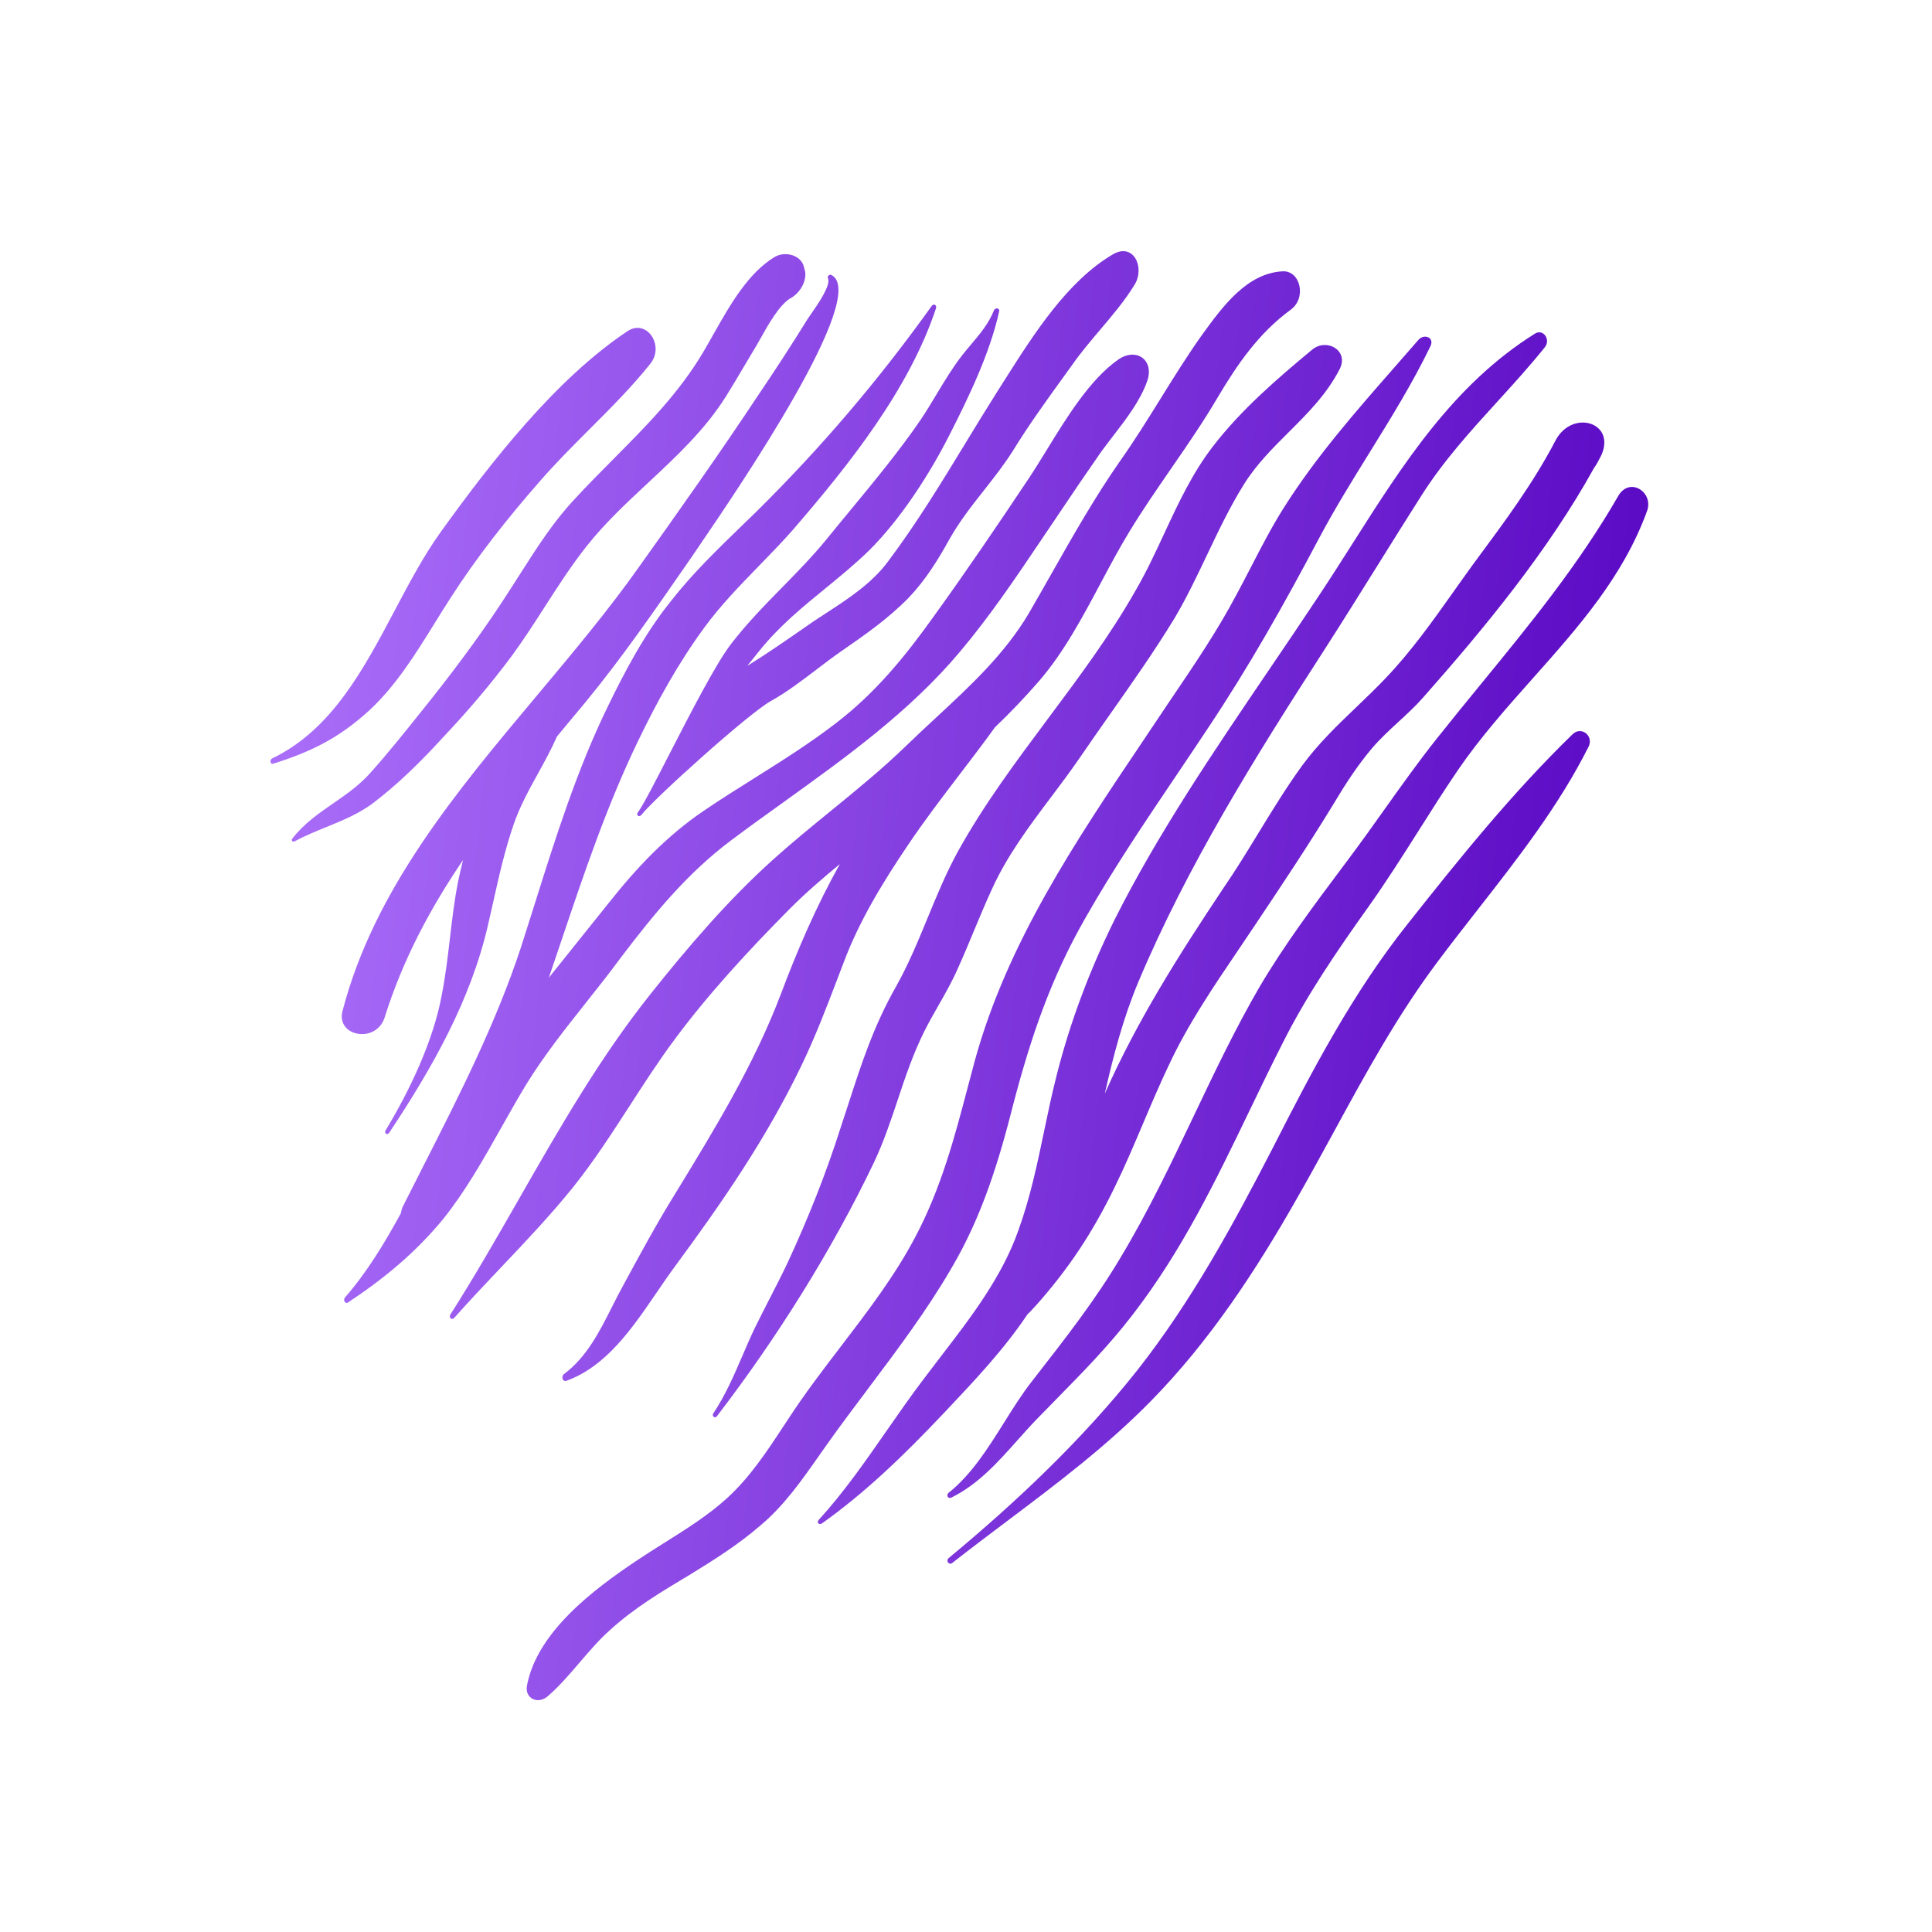
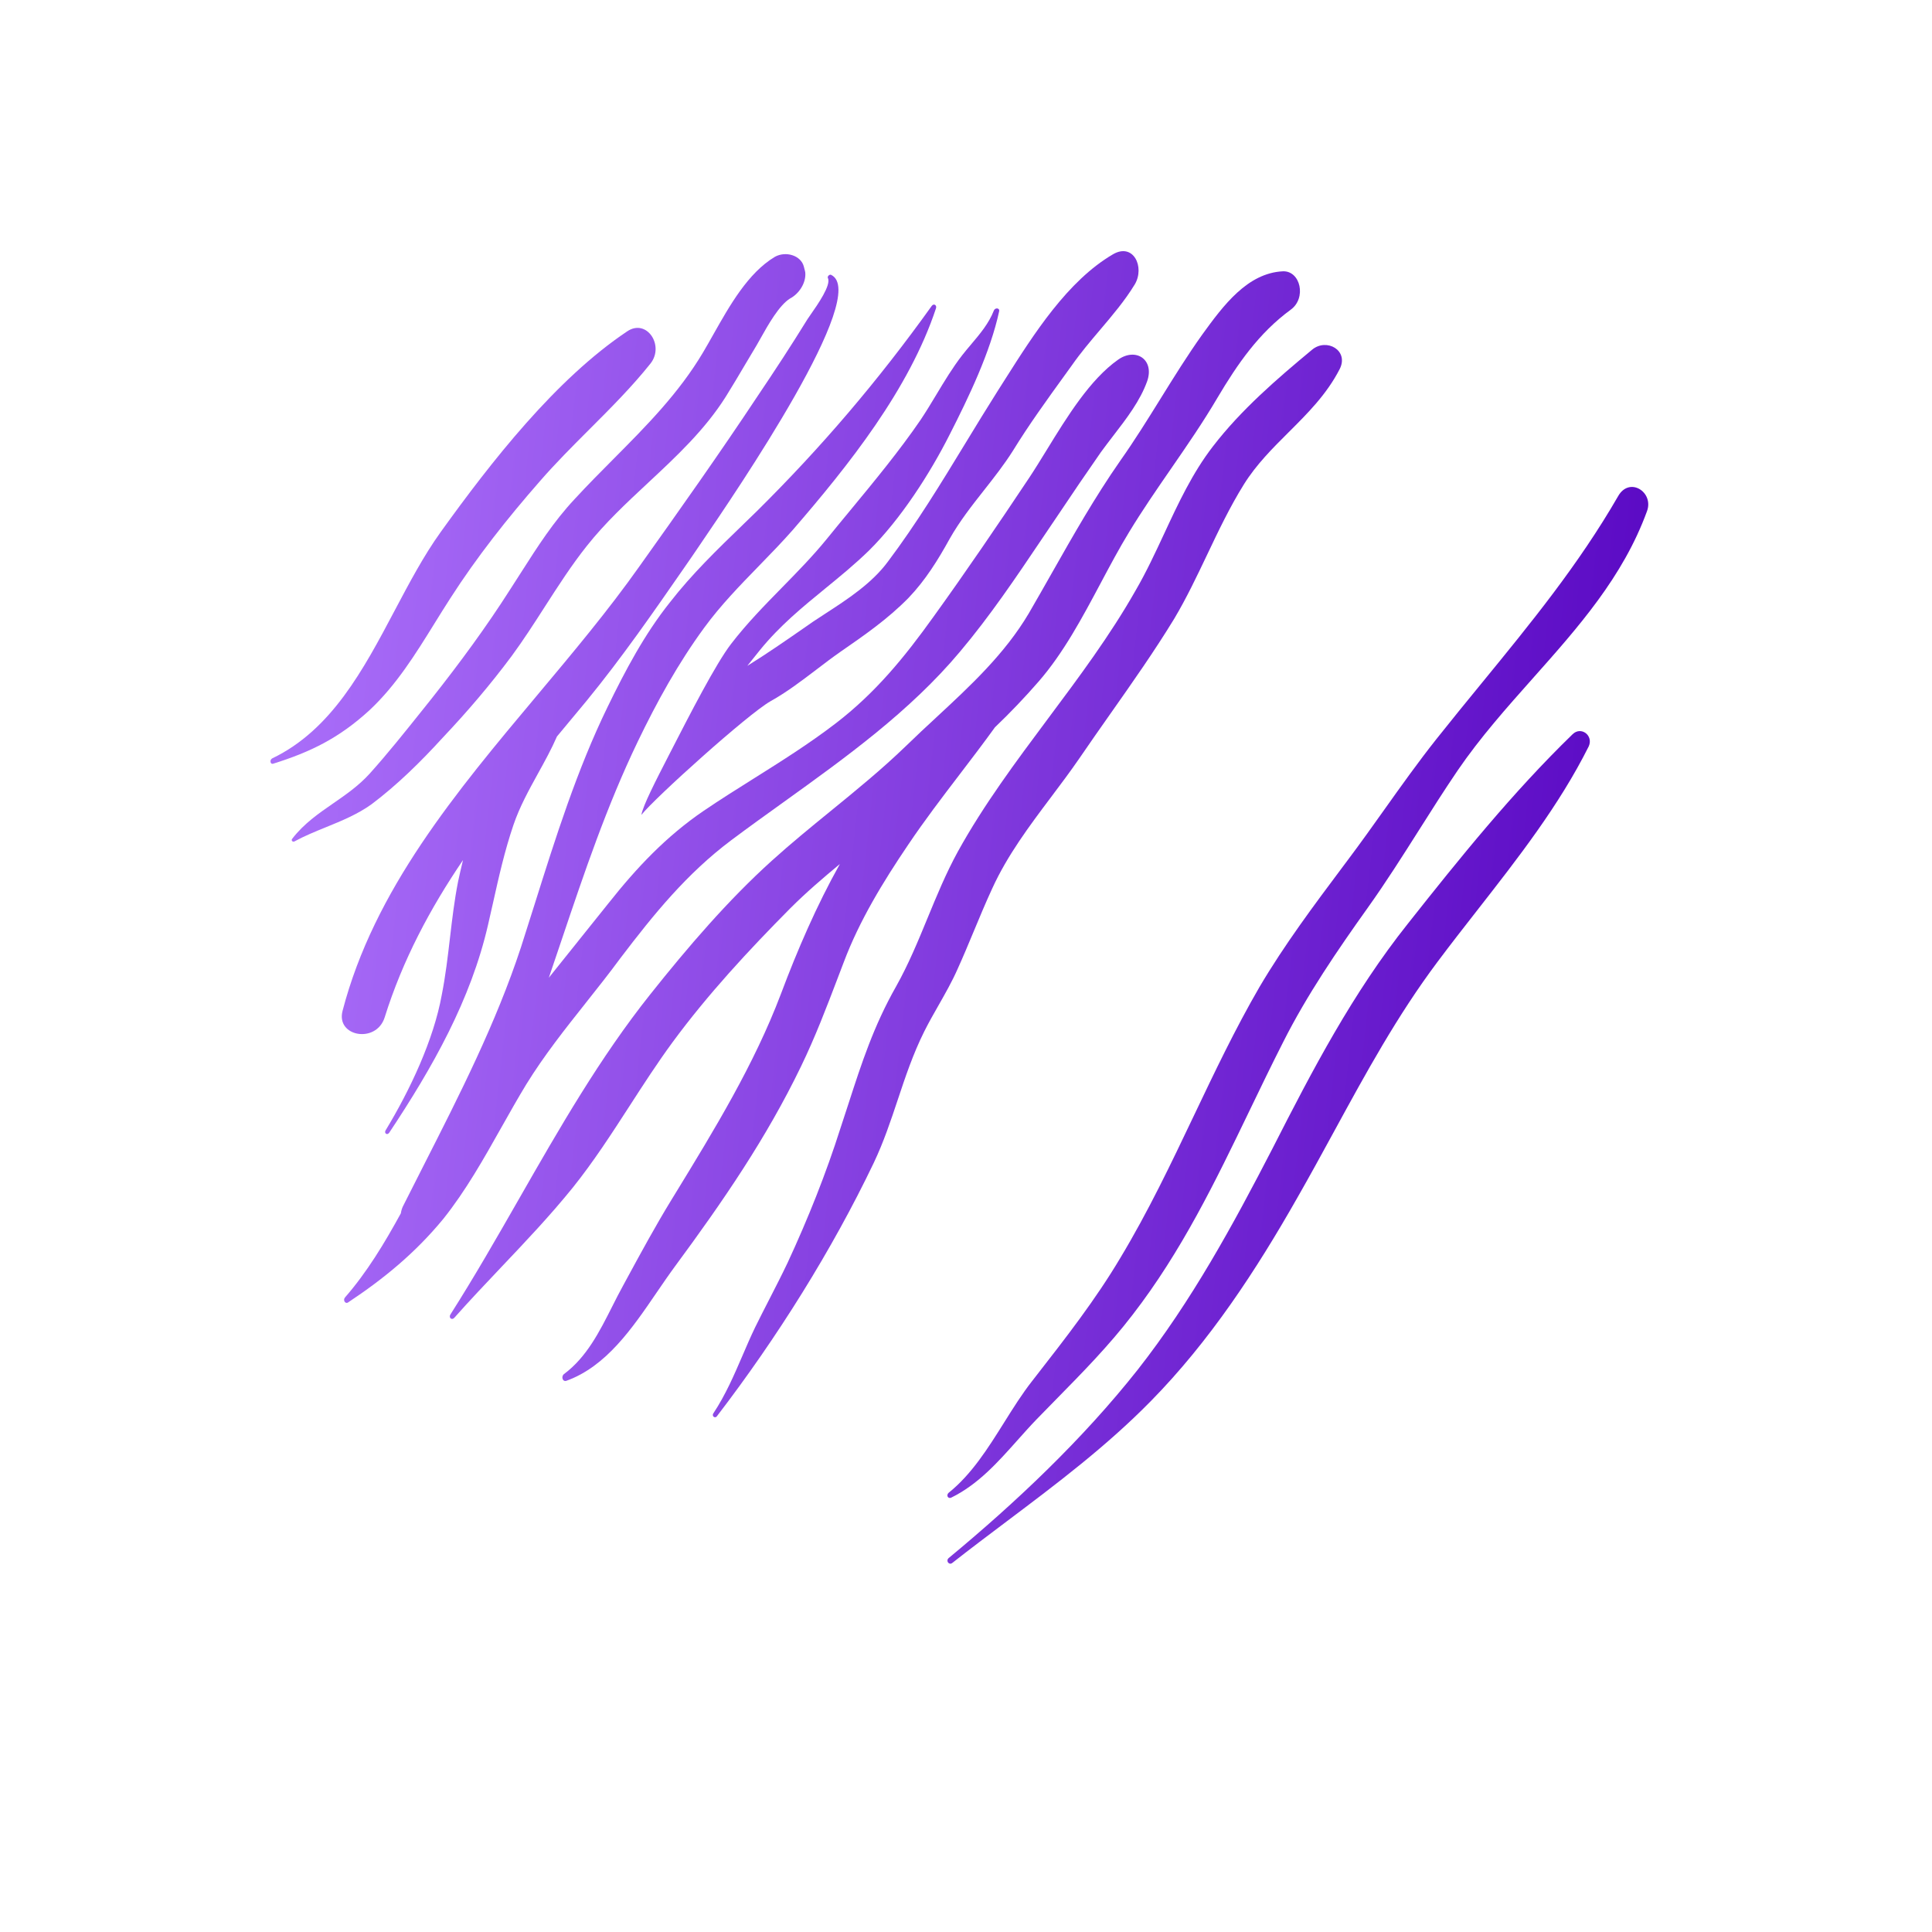
<svg xmlns="http://www.w3.org/2000/svg" width="100" height="100" viewBox="0 0 100 100" fill="none">
-   <path d="M40.485 30.403C41.272 29.6 42.058 28.798 42.777 27.918C43.182 27.417 43.598 26.913 44.017 26.407C45.277 24.881 46.56 23.326 47.658 21.72C47.942 21.295 48.206 20.856 48.47 20.418C48.887 19.724 49.305 19.031 49.798 18.393C49.947 18.201 50.105 18.014 50.264 17.826C50.724 17.282 51.184 16.738 51.443 16.071C51.516 15.907 51.753 15.943 51.717 16.107C51.26 18.228 50.145 20.55 49.157 22.488C48.133 24.518 46.616 26.876 44.971 28.503C44.232 29.221 43.468 29.845 42.71 30.464C41.535 31.425 40.373 32.374 39.34 33.641L38.681 34.464C39.701 33.833 40.692 33.144 41.692 32.45L42.083 32.178C42.284 32.044 42.492 31.909 42.702 31.772C43.867 31.016 45.122 30.201 45.958 29.07C47.431 27.11 48.707 25.016 49.98 22.925C50.524 22.032 51.068 21.139 51.626 20.258C51.755 20.055 51.887 19.848 52.02 19.638C53.519 17.275 55.254 14.541 57.604 13.164C58.664 12.543 59.267 13.822 58.737 14.718C58.225 15.559 57.58 16.319 56.935 17.079C56.43 17.675 55.925 18.271 55.483 18.905C55.367 19.066 55.25 19.228 55.133 19.39C54.202 20.677 53.258 21.982 52.43 23.329C51.976 24.048 51.455 24.71 50.934 25.372C50.301 26.176 49.669 26.98 49.158 27.882C48.554 28.978 47.896 30.039 47.019 30.953C45.94 32.05 44.751 32.872 43.508 33.732C43.083 34.028 42.667 34.345 42.251 34.663C41.485 35.245 40.717 35.83 39.889 36.291C38.718 36.95 33.874 41.319 33.197 42.179C33.087 42.325 32.904 42.197 33.014 42.051C33.289 41.679 33.916 40.458 34.654 39.022C35.733 36.922 37.048 34.361 37.84 33.33C38.656 32.269 39.571 31.335 40.485 30.403Z" fill="url(#paint0_linear_170_2183)" />
+   <path d="M40.485 30.403C41.272 29.6 42.058 28.798 42.777 27.918C43.182 27.417 43.598 26.913 44.017 26.407C45.277 24.881 46.56 23.326 47.658 21.72C47.942 21.295 48.206 20.856 48.47 20.418C48.887 19.724 49.305 19.031 49.798 18.393C49.947 18.201 50.105 18.014 50.264 17.826C50.724 17.282 51.184 16.738 51.443 16.071C51.516 15.907 51.753 15.943 51.717 16.107C51.26 18.228 50.145 20.55 49.157 22.488C48.133 24.518 46.616 26.876 44.971 28.503C44.232 29.221 43.468 29.845 42.71 30.464C41.535 31.425 40.373 32.374 39.34 33.641L38.681 34.464C39.701 33.833 40.692 33.144 41.692 32.45L42.083 32.178C42.284 32.044 42.492 31.909 42.702 31.772C43.867 31.016 45.122 30.201 45.958 29.07C47.431 27.11 48.707 25.016 49.98 22.925C50.524 22.032 51.068 21.139 51.626 20.258C51.755 20.055 51.887 19.848 52.02 19.638C53.519 17.275 55.254 14.541 57.604 13.164C58.664 12.543 59.267 13.822 58.737 14.718C58.225 15.559 57.58 16.319 56.935 17.079C56.43 17.675 55.925 18.271 55.483 18.905C55.367 19.066 55.25 19.228 55.133 19.39C54.202 20.677 53.258 21.982 52.43 23.329C51.976 24.048 51.455 24.71 50.934 25.372C50.301 26.176 49.669 26.98 49.158 27.882C48.554 28.978 47.896 30.039 47.019 30.953C45.94 32.05 44.751 32.872 43.508 33.732C43.083 34.028 42.667 34.345 42.251 34.663C41.485 35.245 40.717 35.83 39.889 36.291C38.718 36.95 33.874 41.319 33.197 42.179C33.289 41.679 33.916 40.458 34.654 39.022C35.733 36.922 37.048 34.361 37.84 33.33C38.656 32.269 39.571 31.335 40.485 30.403Z" fill="url(#paint0_linear_170_2183)" />
  <path d="M22.923 38.174C24.184 36.84 25.373 35.45 26.488 33.951C27.094 33.126 27.647 32.266 28.198 31.407C28.894 30.325 29.587 29.246 30.382 28.247C31.32 27.065 32.431 26.029 33.544 24.991C35.013 23.621 36.485 22.248 37.567 20.531C37.908 19.986 38.235 19.433 38.56 18.882C38.759 18.547 38.957 18.212 39.157 17.881C39.217 17.778 39.284 17.658 39.358 17.527C39.752 16.823 40.323 15.804 40.894 15.449C41.351 15.211 41.735 14.644 41.68 14.096C41.67 14.035 41.654 13.979 41.639 13.926C41.627 13.884 41.616 13.844 41.608 13.803C41.461 13.219 40.675 12.981 40.109 13.292C38.72 14.122 37.768 15.812 36.922 17.312C36.743 17.629 36.569 17.938 36.397 18.228C35.14 20.35 33.45 22.05 31.746 23.765C31.072 24.443 30.395 25.124 29.742 25.834C28.651 27 27.828 28.288 26.985 29.608C26.797 29.903 26.608 30.199 26.415 30.496C25.171 32.452 23.782 34.335 22.337 36.163C22.165 36.378 21.992 36.594 21.82 36.81C20.948 37.901 20.069 39.002 19.138 40.039C18.569 40.668 17.906 41.127 17.247 41.582C16.486 42.108 15.732 42.63 15.134 43.403C15.043 43.495 15.152 43.604 15.244 43.55C15.761 43.269 16.31 43.045 16.862 42.82C17.677 42.488 18.499 42.153 19.229 41.63C20.564 40.624 21.771 39.436 22.923 38.174Z" fill="url(#paint1_linear_170_2183)" />
  <path d="M23.306 30.971C24.678 28.832 26.268 26.821 27.95 24.901C28.757 23.973 29.632 23.098 30.505 22.225C31.61 21.12 32.712 20.018 33.672 18.813C34.404 17.881 33.472 16.473 32.466 17.149C28.773 19.617 25.427 23.895 22.813 27.534C21.935 28.755 21.189 30.165 20.434 31.591C18.815 34.651 17.16 37.781 14.091 39.253C13.945 39.327 13.982 39.582 14.146 39.527C16.066 38.924 17.547 38.211 19.137 36.749C20.513 35.459 21.507 33.855 22.489 32.27L22.489 32.27C22.76 31.833 23.03 31.398 23.306 30.971Z" fill="url(#paint2_linear_170_2183)" />
  <path d="M23.964 44.519C22.264 47.023 20.838 49.693 19.906 52.673C19.467 54.026 17.382 53.659 17.73 52.325C19.361 46.058 23.61 40.988 27.825 35.961C29.658 33.773 31.486 31.593 33.088 29.326C35.172 26.401 37.256 23.457 39.23 20.478C40.108 19.179 40.967 17.863 41.79 16.529C41.827 16.471 41.885 16.389 41.954 16.289C42.325 15.759 43.035 14.743 42.85 14.389C42.814 14.316 42.923 14.189 43.015 14.225C45.084 15.209 38.186 25.326 36.255 28.16C36.069 28.431 35.93 28.636 35.848 28.759L35.468 29.309C33.824 31.682 32.196 34.033 30.363 36.273C30.103 36.59 29.842 36.901 29.582 37.213L29.581 37.214C29.33 37.515 29.079 37.815 28.828 38.12C28.542 38.776 28.195 39.406 27.847 40.035C27.372 40.898 26.896 41.761 26.579 42.691C26.118 44.043 25.817 45.396 25.513 46.757C25.43 47.126 25.348 47.495 25.262 47.864C24.367 51.759 22.392 55.251 20.143 58.633C20.034 58.779 19.869 58.651 19.96 58.505C21.223 56.42 22.447 53.825 22.868 51.484C23.06 50.512 23.175 49.535 23.289 48.556C23.403 47.584 23.517 46.609 23.709 45.634C23.777 45.306 23.863 44.947 23.949 44.585L23.964 44.519Z" fill="url(#paint3_linear_170_2183)" />
  <path d="M32.12 49.583C33.856 47.298 35.556 45.213 37.842 43.495C38.717 42.839 39.618 42.193 40.526 41.541C43.77 39.211 47.103 36.817 49.688 33.732C51.238 31.894 52.585 29.892 53.93 27.894L53.93 27.893L53.931 27.892C54.204 27.486 54.478 27.08 54.753 26.675C55.484 25.578 56.233 24.481 56.983 23.403C57.189 23.119 57.406 22.837 57.623 22.554C58.317 21.653 59.017 20.743 59.379 19.727C59.763 18.612 58.793 17.972 57.88 18.612C56.422 19.635 55.234 21.57 54.182 23.283C53.861 23.805 53.553 24.306 53.254 24.755C51.645 27.169 50.018 29.564 48.318 31.922C46.801 34.042 45.301 35.871 43.254 37.443C41.887 38.491 40.456 39.39 39.023 40.291C38.156 40.835 37.289 41.38 36.434 41.959C34.478 43.293 32.961 44.903 31.498 46.749C30.98 47.396 30.457 48.048 29.934 48.7L29.933 48.703C29.423 49.339 28.913 49.975 28.408 50.606C28.638 49.935 28.864 49.263 29.09 48.591C30.25 45.148 31.409 41.71 33.015 38.375C34.002 36.328 35.099 34.334 36.452 32.488C37.291 31.339 38.296 30.305 39.295 29.278C39.885 28.672 40.473 28.067 41.023 27.443C43.949 24.06 47.057 20.148 48.446 15.961C48.501 15.797 48.336 15.687 48.227 15.833C45.466 19.691 42.522 23.146 39.159 26.474C38.922 26.704 38.685 26.934 38.448 27.163L38.447 27.165C37.126 28.443 35.81 29.716 34.679 31.172C33.363 32.818 32.358 34.719 31.443 36.602C29.857 39.864 28.761 43.347 27.683 46.77C27.444 47.529 27.206 48.284 26.964 49.034C25.669 52.967 23.801 56.639 21.91 60.358C21.559 61.048 21.207 61.74 20.858 62.436C20.803 62.545 20.767 62.673 20.748 62.801C19.907 64.337 18.993 65.855 17.86 67.152C17.732 67.298 17.878 67.518 18.024 67.408C19.871 66.183 21.498 64.848 22.942 63.093C24.099 61.647 25.04 59.976 25.966 58.33C26.387 57.583 26.805 56.841 27.239 56.127C28.167 54.624 29.245 53.265 30.329 51.898C30.933 51.137 31.538 50.374 32.12 49.583Z" fill="url(#paint4_linear_170_2183)" />
  <path d="M34.806 53.953C36.634 51.467 38.755 49.181 40.912 47.006C41.735 46.183 42.594 45.452 43.472 44.72C42.265 46.877 41.278 49.163 40.419 51.448C39.032 55.111 36.971 58.479 34.926 61.822L34.751 62.107C33.935 63.441 33.194 64.804 32.46 66.157L32.247 66.55C32.053 66.9 31.87 67.264 31.685 67.63C31.031 68.926 30.362 70.251 29.194 71.12C29.029 71.248 29.12 71.541 29.321 71.468C31.38 70.723 32.715 68.766 33.989 66.9C34.311 66.43 34.628 65.965 34.952 65.526C37.42 62.181 39.669 58.908 41.461 55.196C42.193 53.685 42.78 52.146 43.368 50.603L43.368 50.602C43.469 50.336 43.571 50.069 43.673 49.803C44.477 47.664 45.702 45.653 47.001 43.733C47.853 42.465 48.771 41.263 49.684 40.067C50.298 39.263 50.91 38.461 51.498 37.645C52.284 36.895 53.052 36.091 53.765 35.269C55.05 33.789 56.022 31.964 56.974 30.177C57.457 29.27 57.935 28.372 58.446 27.535C59.127 26.413 59.87 25.336 60.612 24.26C61.443 23.056 62.273 21.852 63.016 20.587C64.058 18.832 65.156 17.242 66.801 16.035C67.642 15.432 67.313 14.005 66.399 14.043C64.57 14.134 63.327 15.798 62.23 17.315C61.469 18.382 60.774 19.501 60.078 20.622C59.403 21.709 58.727 22.797 57.989 23.841C56.675 25.725 55.561 27.689 54.44 29.666C54.048 30.356 53.656 31.049 53.254 31.74C52.012 33.842 50.226 35.497 48.45 37.144C47.925 37.63 47.4 38.117 46.891 38.614C45.646 39.817 44.326 40.894 43.002 41.973C41.974 42.811 40.943 43.652 39.944 44.555C37.676 46.603 35.593 49.034 33.673 51.448C31.049 54.742 28.955 58.4 26.866 62.05C25.708 64.073 24.551 66.094 23.306 68.049C23.215 68.214 23.398 68.36 23.526 68.196C24.32 67.302 25.134 66.444 25.946 65.587C27.21 64.255 28.471 62.925 29.65 61.467C30.726 60.123 31.656 58.684 32.588 57.242C33.303 56.135 34.02 55.025 34.806 53.953Z" fill="url(#paint5_linear_170_2183)" />
  <path d="M62.778 23.109C64.241 21.207 66.088 19.617 67.916 18.099C68.665 17.478 69.835 18.137 69.341 19.105C68.669 20.411 67.686 21.39 66.703 22.37C65.868 23.202 65.033 24.034 64.387 25.066C63.655 26.241 63.065 27.482 62.476 28.722C61.946 29.835 61.417 30.949 60.785 32.013C59.757 33.698 58.619 35.316 57.48 36.935C56.939 37.705 56.397 38.475 55.867 39.253C55.4 39.932 54.904 40.592 54.407 41.253C53.274 42.761 52.14 44.27 51.352 45.999C51.016 46.727 50.711 47.461 50.407 48.191C50.131 48.854 49.856 49.515 49.56 50.167C49.275 50.811 48.929 51.418 48.583 52.027C48.328 52.473 48.073 52.921 47.841 53.385C47.261 54.545 46.864 55.734 46.468 56.923C46.102 58.02 45.736 59.116 45.227 60.186C43.069 64.702 40.199 69.273 37.128 73.276C37.018 73.459 36.817 73.295 36.927 73.149C37.556 72.198 37.994 71.18 38.432 70.164C38.642 69.675 38.852 69.186 39.084 68.706C39.32 68.226 39.565 67.747 39.811 67.268C40.137 66.632 40.464 65.996 40.766 65.36C41.826 63.075 42.759 60.734 43.508 58.377C43.651 57.947 43.788 57.525 43.923 57.109C44.596 55.032 45.221 53.104 46.379 51.063C47.023 49.916 47.519 48.712 48.015 47.506C48.492 46.349 48.969 45.19 49.578 44.079C50.913 41.662 52.581 39.427 54.251 37.187C55.854 35.039 57.459 32.887 58.775 30.569C59.325 29.625 59.792 28.622 60.26 27.617C60.988 26.051 61.721 24.478 62.778 23.109Z" fill="url(#paint6_linear_170_2183)" />
-   <path d="M49.249 65.635C50.858 62.911 51.717 60.041 52.467 57.079C53.363 53.678 54.387 50.644 56.178 47.517C57.61 44.995 59.235 42.584 60.856 40.179C61.408 39.359 61.961 38.54 62.504 37.718C64.643 34.518 66.472 31.264 68.263 27.882C69.074 26.351 69.98 24.889 70.884 23.43C71.999 21.631 73.112 19.836 74.04 17.918C74.26 17.461 73.711 17.259 73.419 17.589C72.987 18.088 72.554 18.582 72.122 19.075C70.12 21.361 68.144 23.616 66.49 26.218C65.855 27.213 65.306 28.276 64.76 29.332C64.504 29.827 64.248 30.322 63.985 30.806C63.02 32.63 61.854 34.353 60.679 36.089L60.529 36.31C60.093 36.965 59.654 37.619 59.215 38.271C55.661 43.554 52.132 48.801 50.456 54.903C50.335 55.348 50.218 55.793 50.101 56.237L50.101 56.238C49.402 58.89 48.713 61.507 47.366 64.044C46.314 66.038 44.921 67.862 43.528 69.684C42.597 70.902 41.667 72.119 40.84 73.387C40.74 73.537 40.64 73.689 40.541 73.839L40.54 73.841C39.677 75.153 38.82 76.455 37.64 77.537C36.656 78.431 35.53 79.138 34.404 79.845C33.918 80.149 33.433 80.454 32.959 80.773C30.747 82.253 27.786 84.466 27.273 87.263C27.164 87.903 27.822 88.232 28.334 87.812C28.945 87.285 29.475 86.666 30.004 86.047C30.503 85.464 31.002 84.88 31.57 84.374C32.823 83.23 34.256 82.374 35.655 81.539L35.683 81.522C36.963 80.736 38.243 79.932 39.394 78.927C40.581 77.932 41.514 76.601 42.416 75.314C42.543 75.134 42.669 74.954 42.795 74.776C43.489 73.797 44.216 72.83 44.945 71.86C46.462 69.84 47.989 67.809 49.249 65.635Z" fill="url(#paint7_linear_170_2183)" />
-   <path d="M57.678 61.485C56.563 63.77 55.32 65.671 53.602 67.591C53.543 67.65 53.49 67.709 53.437 67.768C53.358 67.855 53.279 67.943 53.181 68.031C51.958 69.856 50.443 71.459 48.919 73.071L48.774 73.223C46.837 75.271 44.807 77.245 42.54 78.854C42.412 78.945 42.248 78.817 42.376 78.671C43.681 77.238 44.785 75.648 45.893 74.054C46.523 73.148 47.154 72.24 47.824 71.358C48.114 70.971 48.411 70.584 48.709 70.196C50.27 68.164 51.861 66.092 52.706 63.697C53.325 61.989 53.683 60.274 54.043 58.551C54.245 57.581 54.448 56.609 54.698 55.634C55.393 52.892 56.399 50.222 57.679 47.627C59.906 43.186 62.81 38.906 65.666 34.696C66.537 33.412 67.404 32.135 68.246 30.862C68.846 29.961 69.429 29.044 70.012 28.127C72.623 24.018 75.234 19.909 79.434 17.278C79.873 16.985 80.294 17.589 79.946 17.991C79.162 18.966 78.332 19.878 77.504 20.787C76.114 22.314 74.73 23.833 73.584 25.633C72.824 26.826 72.075 28.027 71.326 29.228C70.398 30.714 69.47 32.202 68.52 33.678C64.955 39.198 61.444 44.83 58.921 50.826C58.135 52.691 57.623 54.665 57.184 56.604C58.848 52.855 60.987 49.473 63.327 45.963C63.961 45.042 64.553 44.073 65.146 43.102C65.872 41.915 66.6 40.725 67.404 39.619C68.25 38.471 69.215 37.547 70.195 36.609C70.698 36.127 71.205 35.642 71.701 35.121C73.03 33.736 74.156 32.147 75.275 30.568C75.618 30.084 75.96 29.601 76.308 29.125L76.431 28.959C77.907 26.967 79.375 24.987 80.513 22.799C81.372 21.172 83.64 21.849 82.89 23.549L82.888 23.553C82.76 23.807 82.651 24.025 82.505 24.225C80.147 28.485 76.874 32.47 73.656 36.108C73.263 36.554 72.824 36.958 72.385 37.362C71.906 37.803 71.426 38.245 71.005 38.741C70.238 39.655 69.635 40.588 69.013 41.63C67.697 43.787 66.307 45.871 64.899 47.974C64.631 48.377 64.358 48.78 64.084 49.185C62.791 51.095 61.477 53.037 60.512 55.104C60.035 56.101 59.604 57.118 59.173 58.134C58.695 59.261 58.217 60.388 57.678 61.485Z" fill="url(#paint8_linear_170_2183)" />
  <path d="M83.75 25.688C81.707 29.23 79.213 32.278 76.679 35.375C75.903 36.323 75.124 37.276 74.352 38.249C73.401 39.449 72.521 40.686 71.642 41.921C71.035 42.775 70.428 43.627 69.8 44.464L69.533 44.821C67.998 46.873 66.489 48.888 65.193 51.083C63.931 53.259 62.859 55.51 61.787 57.763C60.607 60.241 59.426 62.721 57.99 65.106C56.71 67.263 55.16 69.252 53.616 71.234L53.419 71.487C52.901 72.148 52.438 72.887 51.971 73.632C51.135 74.965 50.289 76.314 49.104 77.264C48.958 77.392 49.068 77.593 49.232 77.519C50.62 76.839 51.639 75.696 52.665 74.545C52.991 74.18 53.317 73.813 53.657 73.461C53.994 73.112 54.33 72.77 54.664 72.431C56.047 71.023 57.389 69.659 58.611 68.068C61.167 64.765 62.92 61.128 64.681 57.474C65.25 56.293 65.82 55.11 66.418 53.935C67.643 51.504 69.215 49.2 70.806 46.97C71.737 45.665 72.593 44.313 73.449 42.962C74.104 41.926 74.76 40.891 75.45 39.876C76.611 38.177 77.977 36.641 79.338 35.111C81.683 32.475 84.011 29.858 85.249 26.457C85.614 25.469 84.335 24.646 83.75 25.688Z" fill="url(#paint9_linear_170_2183)" />
  <path d="M72.871 47.809C75.559 44.408 78.301 41.008 81.391 38.01C81.829 37.571 82.488 38.064 82.233 38.631C80.705 41.685 78.577 44.408 76.464 47.112C75.769 48.001 75.077 48.888 74.407 49.783C72.315 52.577 70.693 55.553 69.054 58.559C68.43 59.703 67.804 60.851 67.149 61.996C65.01 65.762 62.615 69.419 59.562 72.526C57.254 74.874 54.703 76.793 52.136 78.725C51.185 79.441 50.231 80.158 49.287 80.9C49.122 81.028 48.939 80.79 49.104 80.644C52.596 77.756 56.051 74.484 58.885 70.9C61.683 67.335 63.821 63.404 65.869 59.437C67.935 55.378 70.019 51.392 72.871 47.809Z" fill="url(#paint10_linear_170_2183)" />
  <defs>
    <linearGradient id="paint0_linear_170_2183" x1="14" y1="13" x2="93.608" y2="21.821" gradientUnits="userSpaceOnUse">
      <stop stop-color="#AD72FB" />
      <stop offset="1" stop-color="#5300BF" />
    </linearGradient>
    <linearGradient id="paint1_linear_170_2183" x1="14" y1="13" x2="93.608" y2="21.821" gradientUnits="userSpaceOnUse">
      <stop stop-color="#AD72FB" />
      <stop offset="1" stop-color="#5300BF" />
    </linearGradient>
    <linearGradient id="paint2_linear_170_2183" x1="14" y1="13" x2="93.608" y2="21.821" gradientUnits="userSpaceOnUse">
      <stop stop-color="#AD72FB" />
      <stop offset="1" stop-color="#5300BF" />
    </linearGradient>
    <linearGradient id="paint3_linear_170_2183" x1="14" y1="13" x2="93.608" y2="21.821" gradientUnits="userSpaceOnUse">
      <stop stop-color="#AD72FB" />
      <stop offset="1" stop-color="#5300BF" />
    </linearGradient>
    <linearGradient id="paint4_linear_170_2183" x1="14" y1="13" x2="93.608" y2="21.821" gradientUnits="userSpaceOnUse">
      <stop stop-color="#AD72FB" />
      <stop offset="1" stop-color="#5300BF" />
    </linearGradient>
    <linearGradient id="paint5_linear_170_2183" x1="14" y1="13" x2="93.608" y2="21.821" gradientUnits="userSpaceOnUse">
      <stop stop-color="#AD72FB" />
      <stop offset="1" stop-color="#5300BF" />
    </linearGradient>
    <linearGradient id="paint6_linear_170_2183" x1="14" y1="13" x2="93.608" y2="21.821" gradientUnits="userSpaceOnUse">
      <stop stop-color="#AD72FB" />
      <stop offset="1" stop-color="#5300BF" />
    </linearGradient>
    <linearGradient id="paint7_linear_170_2183" x1="14" y1="13" x2="93.608" y2="21.821" gradientUnits="userSpaceOnUse">
      <stop stop-color="#AD72FB" />
      <stop offset="1" stop-color="#5300BF" />
    </linearGradient>
    <linearGradient id="paint8_linear_170_2183" x1="14" y1="13" x2="93.608" y2="21.821" gradientUnits="userSpaceOnUse">
      <stop stop-color="#AD72FB" />
      <stop offset="1" stop-color="#5300BF" />
    </linearGradient>
    <linearGradient id="paint9_linear_170_2183" x1="14" y1="13" x2="93.608" y2="21.821" gradientUnits="userSpaceOnUse">
      <stop stop-color="#AD72FB" />
      <stop offset="1" stop-color="#5300BF" />
    </linearGradient>
    <linearGradient id="paint10_linear_170_2183" x1="14" y1="13" x2="93.608" y2="21.821" gradientUnits="userSpaceOnUse">
      <stop stop-color="#AD72FB" />
      <stop offset="1" stop-color="#5300BF" />
    </linearGradient>
  </defs>
</svg>